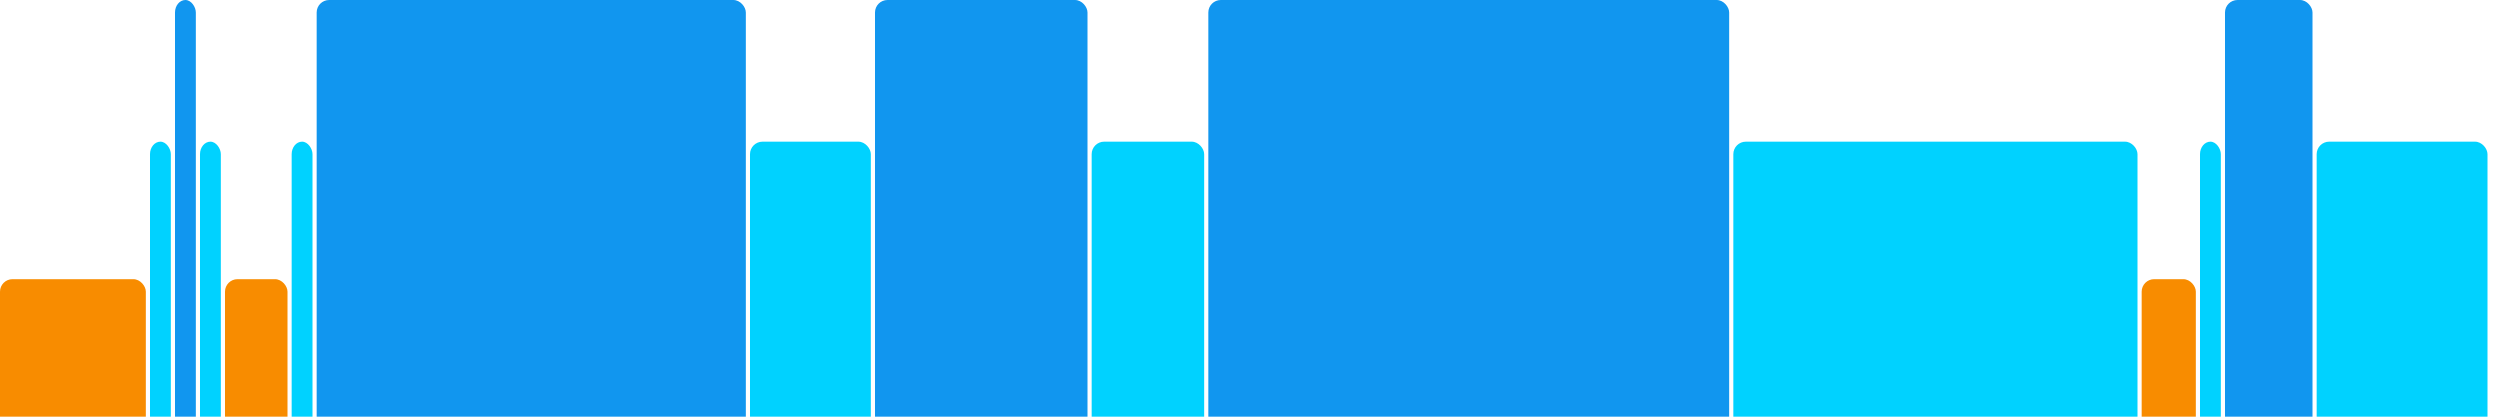
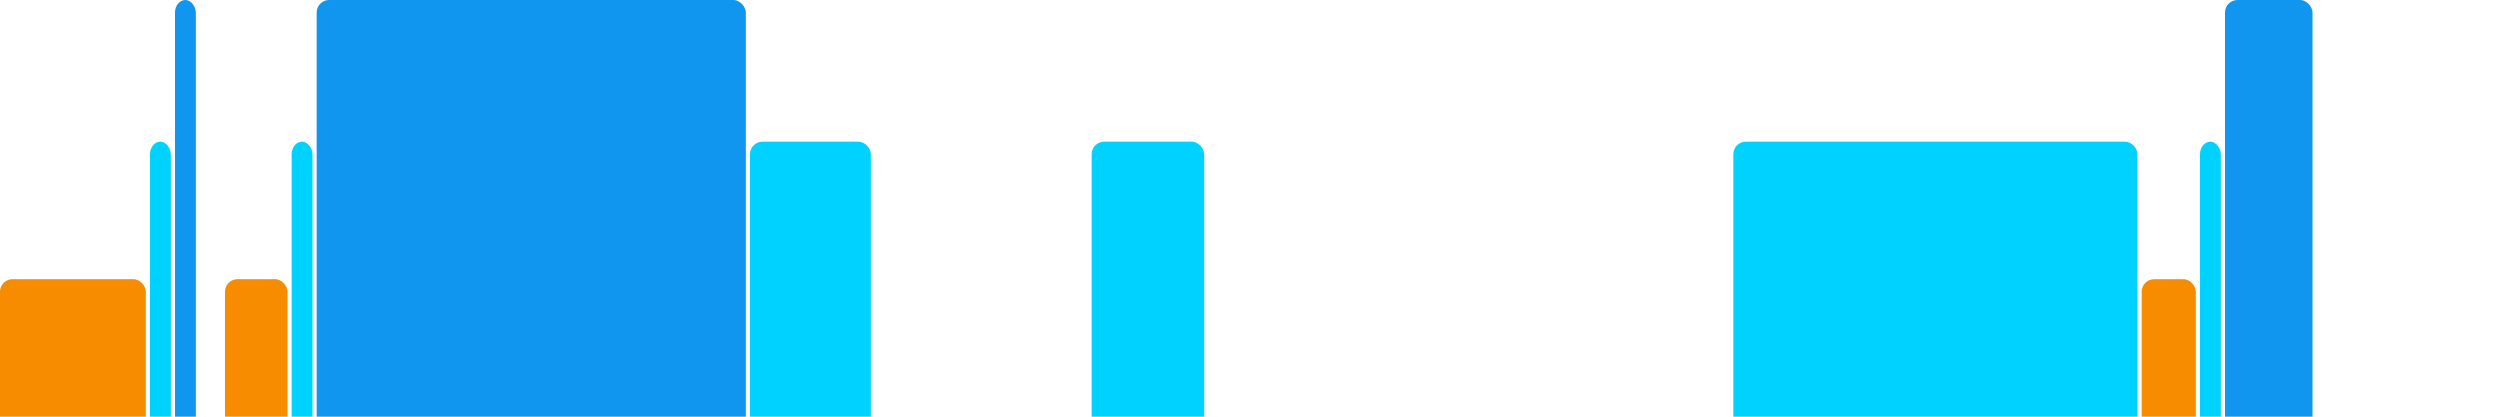
<svg xmlns="http://www.w3.org/2000/svg" version="1.1" baseProfile="full" width="600" height="100">
  <rect x="0" y="67" rx="3" ry="3" width="35" height="43" fill="rgb(248,140,0)" />
  <rect x="36" y="34" rx="3" ry="3" width="5" height="76" fill="rgb(0,210,255)" />
  <rect x="42" y="0" rx="3" ry="3" width="5" height="110" fill="rgb(17,150,239)" />
-   <rect x="48" y="34" rx="3" ry="3" width="5" height="76" fill="rgb(0,210,255)" />
  <rect x="54" y="67" rx="3" ry="3" width="15" height="43" fill="rgb(248,140,0)" />
  <rect x="70" y="34" rx="3" ry="3" width="5" height="76" fill="rgb(0,210,255)" />
  <rect x="76" y="0" rx="3" ry="3" width="103" height="110" fill="rgb(17,150,239)" />
  <rect x="180" y="34" rx="3" ry="3" width="29" height="76" fill="rgb(0,210,255)" />
-   <rect x="210" y="0" rx="3" ry="3" width="51" height="110" fill="rgb(17,150,239)" />
  <rect x="262" y="34" rx="3" ry="3" width="27" height="76" fill="rgb(0,210,255)" />
-   <rect x="290" y="0" rx="3" ry="3" width="125" height="110" fill="rgb(17,150,239)" />
  <rect x="416" y="34" rx="3" ry="3" width="97" height="76" fill="rgb(0,210,255)" />
  <rect x="514" y="67" rx="3" ry="3" width="13" height="43" fill="rgb(248,140,0)" />
  <rect x="528" y="34" rx="3" ry="3" width="5" height="76" fill="rgb(0,210,255)" />
  <rect x="534" y="0" rx="3" ry="3" width="21" height="110" fill="rgb(17,150,239)" />
-   <rect x="556" y="34" rx="3" ry="3" width="41" height="76" fill="rgb(0,210,255)" />
</svg>